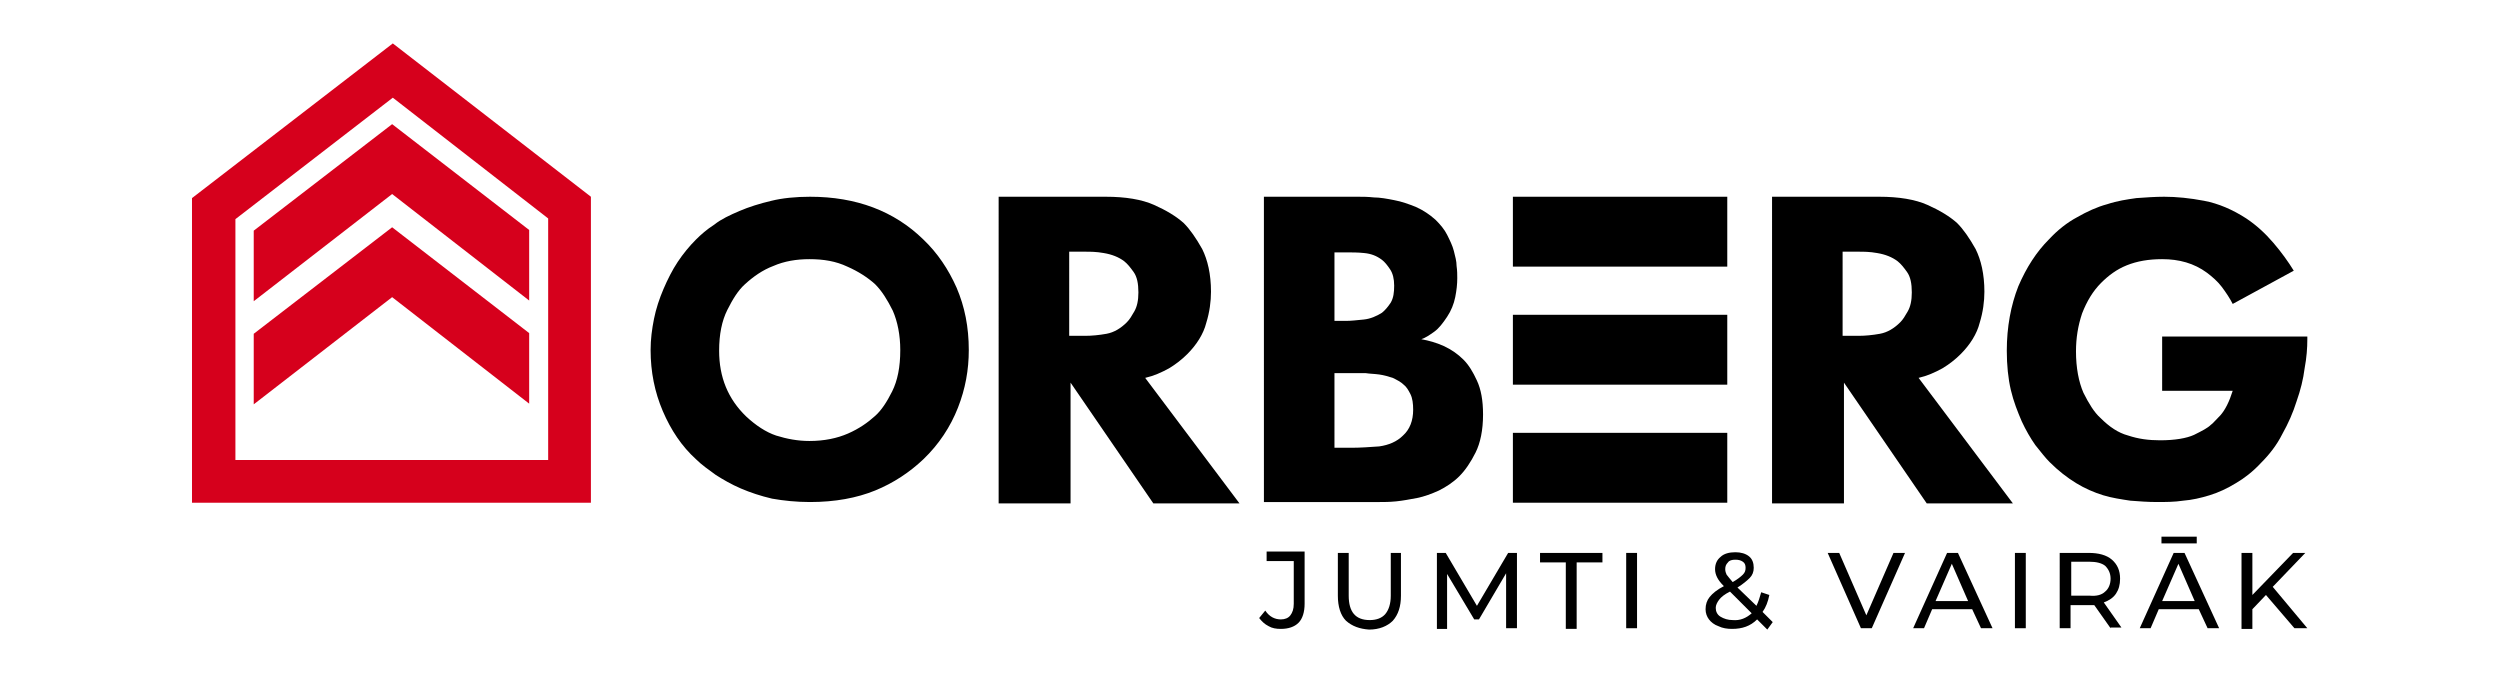
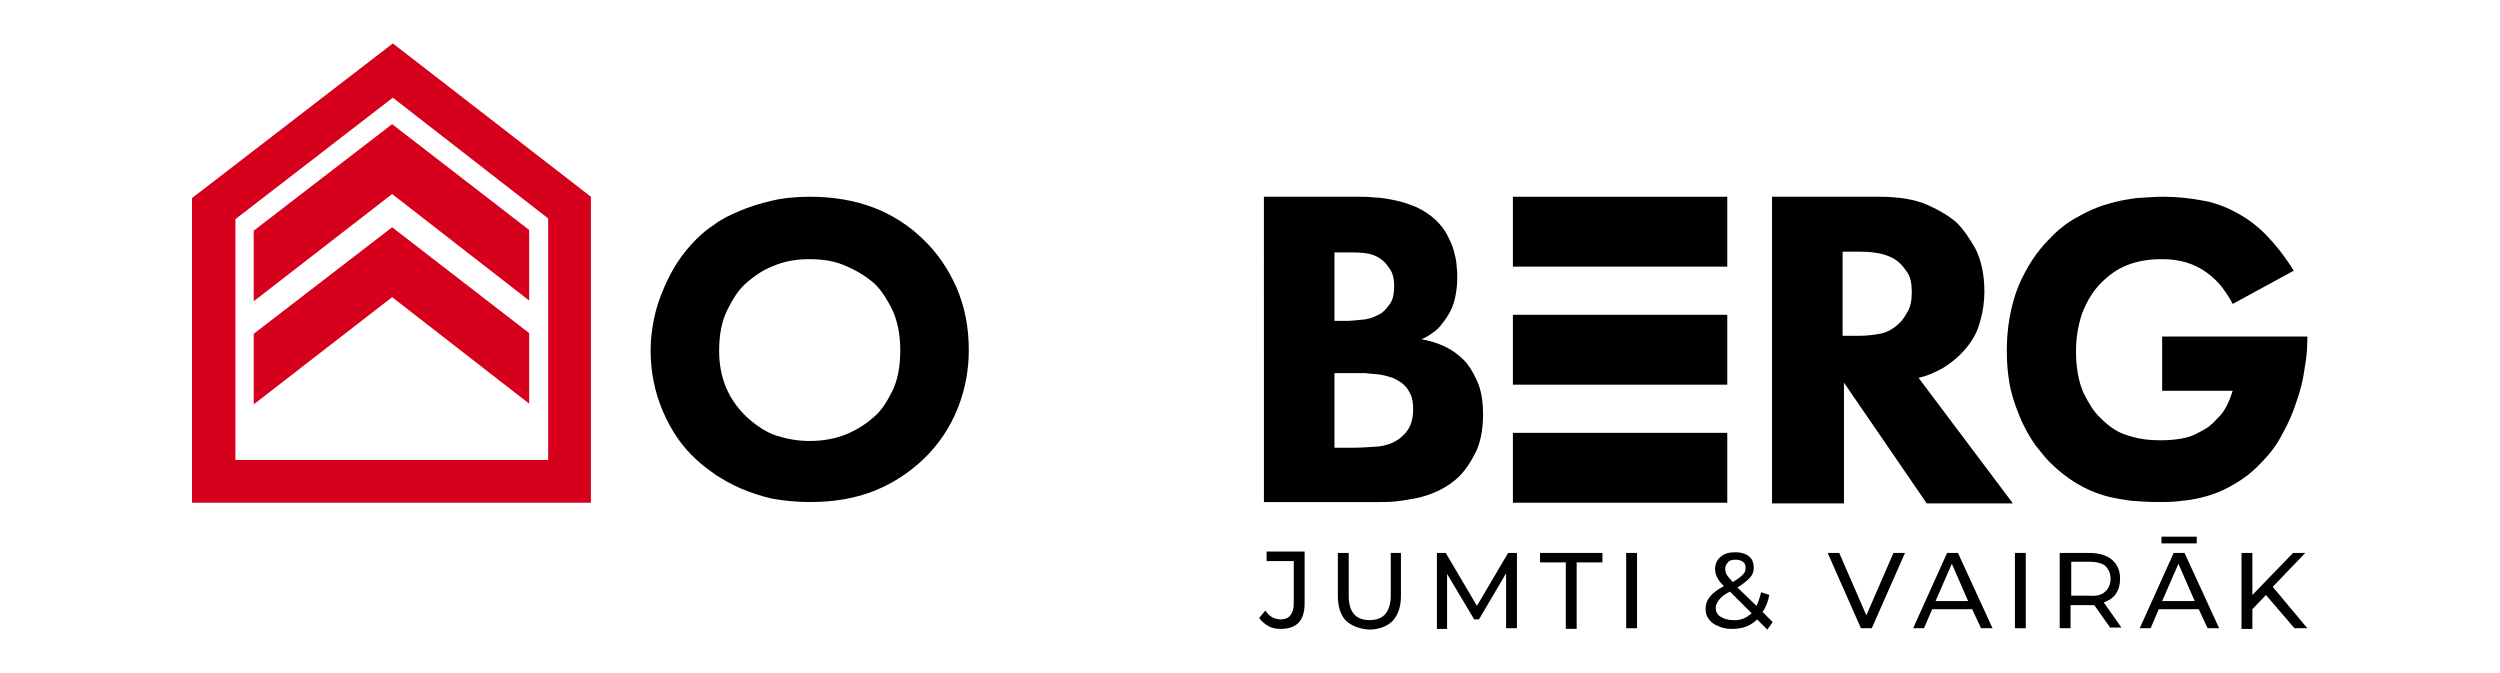
<svg xmlns="http://www.w3.org/2000/svg" version="1.1" id="Layer_1" x="0px" y="0px" viewBox="0 0 368.5 99.2" style="enable-background:new 0 0 368.5 99.2;" xml:space="preserve">
  <style type="text/css"> .st0{fill:#D6001C;} </style>
  <g>
    <g>
      <g>
        <path class="st0" d="M87.1,74.1H28.3V29.2L57.9,6.4L87.1,29V74.1z M34.7,67.8h46.1V32.2L57.9,14.4L34.7,32.3V67.8z" />
      </g>
      <g>
        <g>
          <polygon class="st0" points="57.8,18.3 78,33.9 78,44.3 57.8,28.6 37.4,44.4 37.4,34 " />
        </g>
        <g>
          <polygon class="st0" points="57.8,33.5 78,49.1 78,59.5 57.8,43.8 37.4,59.6 37.4,49.2 " />
        </g>
      </g>
    </g>
    <g>
      <path d="M187,92.3c-0.6-0.3-1-0.7-1.4-1.2l0.9-1.1c0.6,0.9,1.4,1.3,2.3,1.3c0.6,0,1.1-0.2,1.4-0.6c0.3-0.4,0.5-0.9,0.5-1.7v-6.3 h-4v-1.4h5.6V89c0,1.2-0.3,2.2-0.9,2.8c-0.6,0.6-1.5,0.9-2.6,0.9C188.1,92.7,187.5,92.6,187,92.3z" />
      <path d="M198.4,91.5c-0.8-0.8-1.2-2.1-1.2-3.7v-6.3h1.6v6.3c0,2.4,1,3.6,3.1,3.6c1,0,1.8-0.3,2.3-0.9c0.5-0.6,0.8-1.5,0.8-2.7 v-6.3h1.5v6.3c0,1.6-0.4,2.8-1.2,3.7c-0.8,0.8-2,1.3-3.5,1.3C200.4,92.7,199.3,92.3,198.4,91.5z" />
      <path d="M222,92.6l0-8.1l-4,6.8h-0.7l-4-6.7v8.1h-1.5V81.5h1.3l4.6,7.8l4.6-7.8h1.3l0,11.1H222z" />
      <path d="M230.8,82.9H227v-1.4h9.2v1.4h-3.8v9.8h-1.6V82.9z" />
      <path d="M239.7,81.5h1.6v11.1h-1.6V81.5z" />
      <path d="M260.5,92.8l-1.5-1.5c-1,1-2.2,1.4-3.7,1.4c-0.7,0-1.4-0.1-2-0.4c-0.6-0.2-1.1-0.6-1.4-1c-0.3-0.4-0.5-0.9-0.5-1.5 c0-0.7,0.2-1.3,0.6-1.8c0.4-0.5,1.1-1.1,2.1-1.6c-0.5-0.5-0.8-0.9-1-1.3c-0.2-0.4-0.3-0.8-0.3-1.2c0-0.8,0.3-1.4,0.8-1.8 c0.5-0.5,1.3-0.7,2.2-0.7c0.8,0,1.5,0.2,2,0.6s0.7,1,0.7,1.7c0,0.6-0.2,1.1-0.6,1.5c-0.4,0.4-1,0.9-1.8,1.4l2.8,2.7 c0.3-0.6,0.5-1.3,0.7-2l1.2,0.4c-0.2,1-0.5,1.8-1,2.5l1.5,1.5L260.5,92.8z M258.2,90.4l-3.2-3.2c-0.8,0.4-1.3,0.8-1.6,1.2 c-0.3,0.4-0.5,0.8-0.5,1.2c0,0.5,0.2,1,0.7,1.3c0.5,0.3,1.1,0.5,1.8,0.5C256.5,91.5,257.4,91.1,258.2,90.4z M254.7,82.9 c-0.3,0.3-0.4,0.6-0.4,1c0,0.3,0.1,0.6,0.2,0.8c0.2,0.3,0.5,0.6,0.9,1.1c0.7-0.4,1.2-0.8,1.5-1.1c0.3-0.3,0.4-0.6,0.4-1 c0-0.4-0.1-0.7-0.4-0.9c-0.3-0.2-0.6-0.3-1.1-0.3C255.3,82.5,254.9,82.6,254.7,82.9z" />
      <path d="M280.8,81.5l-4.9,11.1h-1.6l-4.9-11.1h1.7l4,9.2l4-9.2H280.8z" />
      <path d="M290.7,89.8h-5.9l-1.2,2.8h-1.6l5-11.1h1.6l5.1,11.1h-1.7L290.7,89.8z M290.1,88.6l-2.4-5.5l-2.4,5.5H290.1z" />
      <path d="M297,81.5h1.6v11.1H297V81.5z" />
      <path d="M311.1,92.6l-2.4-3.4c-0.3,0-0.5,0-0.7,0h-2.8v3.4h-1.6V81.5h4.3c1.4,0,2.6,0.3,3.4,1c0.8,0.7,1.2,1.6,1.2,2.8 c0,0.9-0.2,1.6-0.6,2.2s-1,1-1.8,1.3l2.6,3.7H311.1z M310.3,87.2c0.5-0.4,0.8-1.1,0.8-1.9s-0.3-1.4-0.8-1.9 c-0.5-0.4-1.3-0.6-2.3-0.6h-2.7v5h2.7C309,87.9,309.8,87.7,310.3,87.2z" />
      <path d="M324.1,89.8h-5.9l-1.2,2.8h-1.6l5-11.1h1.6l5.1,11.1h-1.7L324.1,89.8z M318.6,79.1h5.2v1h-5.2V79.1z M323.5,88.6l-2.4-5.5 l-2.4,5.5H323.5z" />
      <path d="M334,87.7l-2,2.1v2.9h-1.6V81.5h1.6v6.2l6-6.2h1.8l-4.8,5l5.1,6.1h-1.9L334,87.7z" />
    </g>
    <g>
      <path d="M119.4,29c6.8,0,12.4,2.1,16.7,6.3c2.1,2,3.7,4.4,4.9,7.1c1.2,2.8,1.8,5.8,1.8,9.2c0,2.9-0.5,5.7-1.6,8.5 c-1.1,2.8-2.8,5.4-5.1,7.6c-2,1.9-4.4,3.5-7.1,4.6c-2.7,1.1-5.9,1.7-9.6,1.7c-2,0-3.9-0.2-5.6-0.5c-1.7-0.4-3.2-0.9-4.6-1.5 c-1.4-0.6-2.6-1.3-3.7-2c-1.1-0.8-2.1-1.5-2.9-2.3c-2.1-1.9-3.7-4.3-4.9-7.1c-1.2-2.8-1.8-5.8-1.8-9c0-1.6,0.2-3.1,0.5-4.6 c0.3-1.5,0.8-3,1.4-4.4c0.6-1.4,1.3-2.8,2.1-4c0.8-1.2,1.7-2.3,2.7-3.3c0.7-0.7,1.6-1.5,2.7-2.2c1-0.8,2.3-1.4,3.7-2 c1.4-0.6,3-1.1,4.7-1.5C115.3,29.2,117.3,29,119.4,29z M119.3,38.2c-1.9,0-3.7,0.3-5.3,1c-1.6,0.6-3,1.6-4.2,2.7 c-1,0.9-1.8,2.2-2.6,3.8c-0.8,1.6-1.2,3.6-1.2,6c0,3.9,1.3,7.1,4,9.7c1.4,1.3,2.9,2.3,4.4,2.8c1.6,0.5,3.2,0.8,4.9,0.8 c2.2,0,4.1-0.4,5.7-1.1c1.6-0.7,2.9-1.6,4-2.6c0.9-0.8,1.7-2,2.5-3.6c0.8-1.6,1.2-3.6,1.2-6.1c0-2.2-0.4-4.2-1.1-5.8 c-0.8-1.6-1.6-2.9-2.6-3.9c-1.1-1-2.5-1.9-4.1-2.6C123.2,38.5,121.4,38.2,119.3,38.2z" />
-       <path d="M163,29c2.9,0,5.3,0.4,7.1,1.2c1.8,0.8,3.3,1.7,4.4,2.7c0.9,0.9,1.8,2.2,2.7,3.8c0.8,1.6,1.3,3.7,1.3,6.3 c0,1.4-0.2,3-0.7,4.6c-0.4,1.6-1.4,3.2-2.8,4.6c-0.8,0.8-1.7,1.5-2.7,2.1c-1.1,0.6-2.2,1.1-3.5,1.4l13.9,18.5h-12.7l-12.2-17.8 v17.8h-10.6V29H163z M157.7,49.5h2.3c0.9,0,2-0.1,3.1-0.3c1.1-0.2,2.1-0.8,3-1.7c0.4-0.4,0.7-0.9,1.1-1.6c0.4-0.7,0.6-1.6,0.6-2.8 c0-1.3-0.2-2.3-0.7-3c-0.5-0.7-0.9-1.2-1.4-1.6c-0.8-0.6-1.8-1-3-1.2c-1.1-0.2-2-0.2-2.7-0.2h-2.4V49.5z" />
      <path d="M200.2,29c0.6,0,1.4,0,2.3,0.1c0.9,0,2,0.2,3,0.4c1.1,0.2,2.2,0.6,3.2,1c1.1,0.5,2,1.1,2.9,1.9c0.7,0.7,1.3,1.4,1.7,2.2 c0.4,0.8,0.8,1.6,1,2.4c0.2,0.8,0.4,1.5,0.4,2.2c0.1,0.7,0.1,1.3,0.1,1.8c0,0.9-0.1,1.8-0.3,2.8c-0.2,1-0.6,2-1.2,2.9 c-0.6,0.9-1.2,1.7-1.9,2.2c-0.7,0.5-1.3,0.9-1.9,1.1c1.1,0.2,2.2,0.5,3.3,1c1.1,0.5,2.1,1.2,2.9,2c0.8,0.8,1.4,1.8,2,3.1 c0.6,1.3,0.9,2.9,0.9,5c0,2.3-0.4,4.2-1.1,5.6c-0.7,1.4-1.5,2.6-2.4,3.5c-0.9,0.9-2,1.6-3,2.1c-1.1,0.5-2.2,0.9-3.2,1.1 c-1.1,0.2-2.1,0.4-3.1,0.5c-1,0.1-1.8,0.1-2.5,0.1h-17V29H200.2z M196.7,47.3h1.7c0.7,0,1.6-0.1,2.6-0.2s1.9-0.5,2.7-1 c0.5-0.4,0.9-0.9,1.3-1.5c0.4-0.7,0.5-1.5,0.5-2.5c0-1-0.2-1.8-0.6-2.4c-0.4-0.6-0.8-1.1-1.2-1.4c-0.8-0.6-1.6-0.9-2.6-1 c-0.9-0.1-1.9-0.1-2.8-0.1h-1.6V47.3z M196.7,66h2.5c1.3,0,2.7-0.1,4.1-0.2c1.4-0.2,2.6-0.7,3.5-1.6c1-0.9,1.5-2.2,1.5-3.8 c0-0.9-0.1-1.7-0.4-2.3c-0.3-0.6-0.6-1.1-1-1.4c-0.4-0.4-1-0.7-1.6-1c-0.6-0.2-1.3-0.4-2-0.5c-0.7-0.1-1.4-0.1-2-0.2 c-0.6,0-1.2,0-1.8,0h-2.8V66z" />
      <path d="M277,29c2.9,0,5.3,0.4,7.1,1.2c1.8,0.8,3.3,1.7,4.4,2.7c0.9,0.9,1.8,2.2,2.7,3.8c0.8,1.6,1.3,3.7,1.3,6.3 c0,1.4-0.2,3-0.7,4.6c-0.4,1.6-1.4,3.2-2.8,4.6c-0.8,0.8-1.7,1.5-2.7,2.1c-1.1,0.6-2.2,1.1-3.5,1.4l13.9,18.5h-12.7l-12.2-17.8 v17.8h-10.6V29H277z M271.7,49.5h2.3c0.9,0,2-0.1,3.1-0.3c1.1-0.2,2.1-0.8,3-1.7c0.4-0.4,0.7-0.9,1.1-1.6c0.4-0.7,0.6-1.6,0.6-2.8 c0-1.3-0.2-2.3-0.7-3c-0.5-0.7-0.9-1.2-1.4-1.6c-0.8-0.6-1.8-1-3-1.2c-1.1-0.2-2-0.2-2.7-0.2h-2.4V49.5z" />
      <path d="M318.7,49.6h21.4V50c0,1.3-0.1,2.7-0.4,4.3c-0.2,1.6-0.6,3.2-1.2,4.9c-0.5,1.6-1.2,3.2-2.1,4.8c-0.8,1.6-1.9,3-3.1,4.2 c-1.2,1.3-2.5,2.3-3.7,3c-1.3,0.8-2.6,1.4-3.9,1.8c-1.3,0.4-2.6,0.7-3.9,0.8c-1.3,0.2-2.6,0.2-3.9,0.2c-1.3,0-2.6-0.1-3.9-0.2 c-1.3-0.2-2.7-0.4-4-0.8c-1.3-0.4-2.7-1-4-1.8c-1.3-0.8-2.6-1.8-3.9-3.1c-0.6-0.6-1.3-1.5-2.1-2.5c-0.7-1-1.4-2.2-2-3.5 c-0.6-1.4-1.2-2.9-1.6-4.6c-0.4-1.7-0.6-3.7-0.6-5.8c0-3.5,0.6-6.7,1.7-9.5c1.2-2.8,2.7-5.1,4.5-6.9c1.3-1.4,2.7-2.5,4.2-3.3 c1.4-0.8,2.9-1.5,4.4-1.9c1.5-0.5,2.9-0.7,4.3-0.9c1.4-0.1,2.8-0.2,4.1-0.2c1.8,0,3.8,0.2,5.9,0.6c2.1,0.4,4.2,1.3,6.2,2.6 c1.5,1,2.8,2.2,4,3.6c1.2,1.4,2.2,2.8,3,4.1l-9,4.9c-0.4-0.8-1-1.7-1.6-2.5c-0.6-0.8-1.4-1.5-2.2-2.1c-1.9-1.4-4.1-2-6.6-2 c-2,0-3.7,0.3-5.2,0.9c-1.5,0.6-2.7,1.5-3.8,2.6c-1.2,1.2-2.1,2.7-2.8,4.5c-0.6,1.8-0.9,3.6-0.9,5.6c0,2.4,0.4,4.5,1.1,6.1 c0.8,1.6,1.6,2.9,2.5,3.7c1.3,1.3,2.6,2.2,4.1,2.6c1.5,0.5,3,0.7,4.7,0.7c2.2,0,3.9-0.3,5-0.8c1.2-0.6,2-1,2.5-1.5 c0.2-0.1,0.6-0.6,1.4-1.4c0.7-0.8,1.3-2,1.8-3.6h-10.4V49.6z" />
      <rect x="223" y="29" width="31.6" height="10.3" />
      <rect x="223" y="46.4" width="31.6" height="10.3" />
    </g>
    <rect x="223" y="63.8" width="31.6" height="10.3" />
  </g>
</svg>